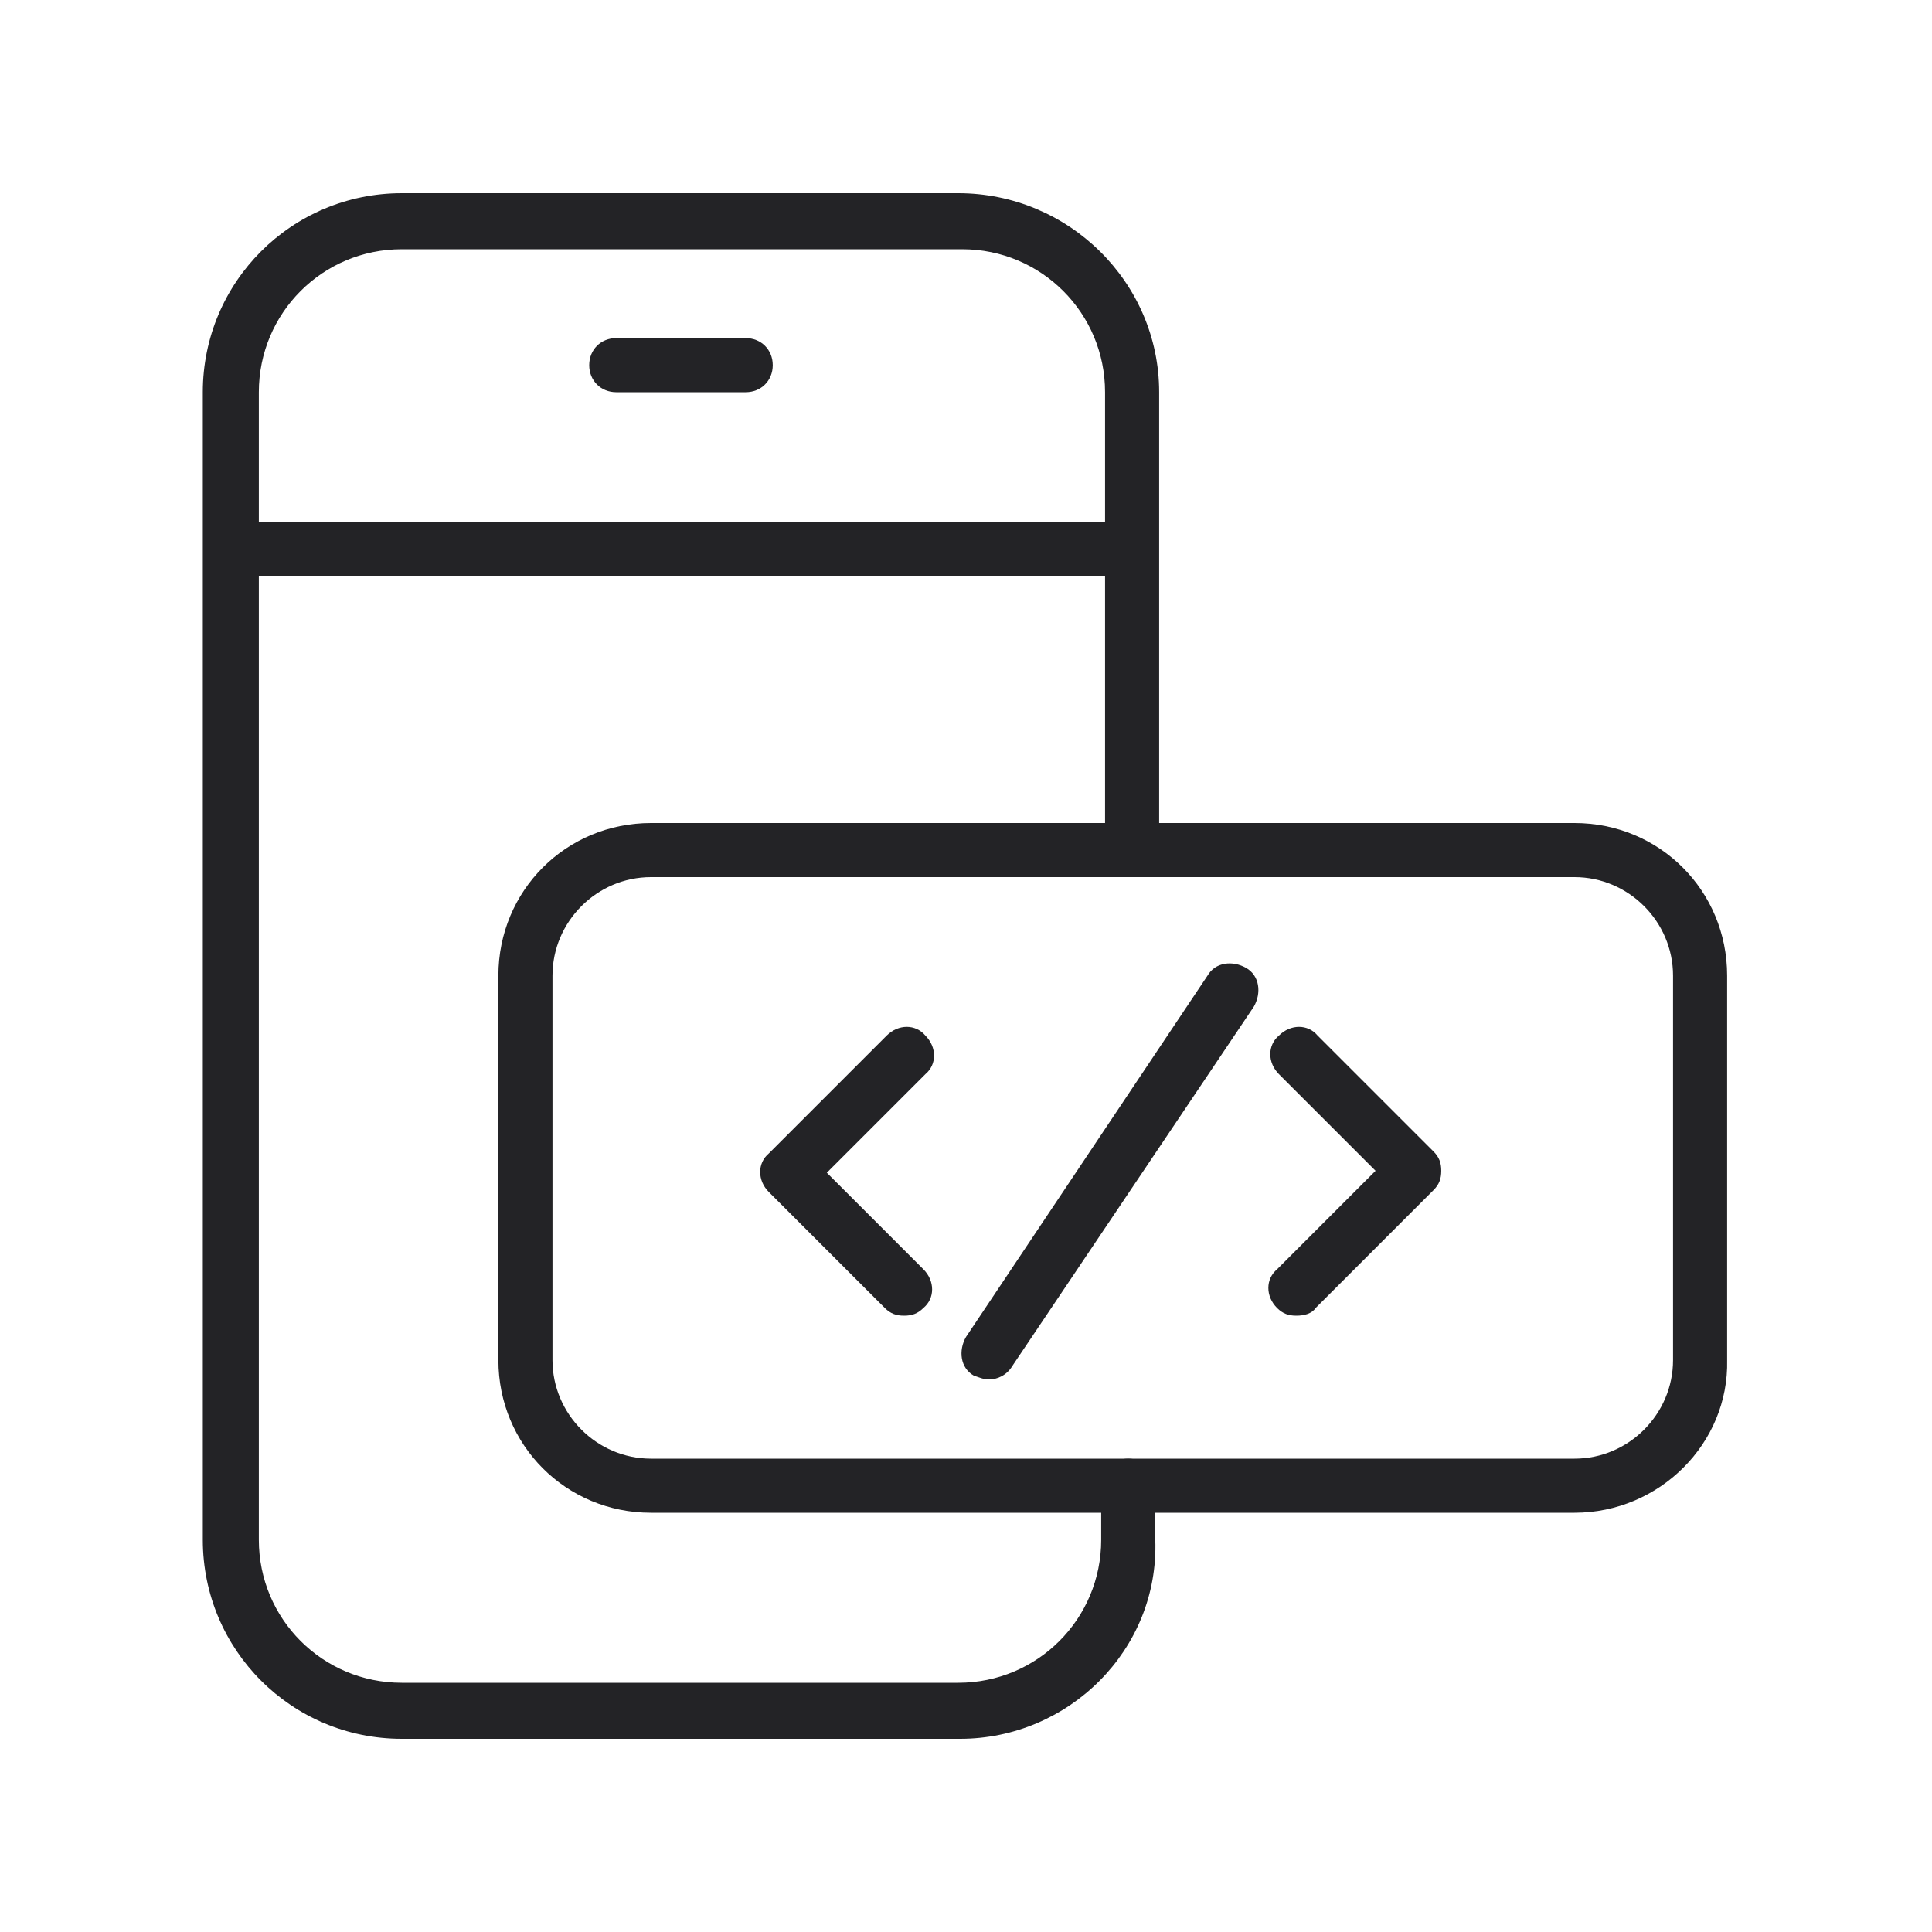
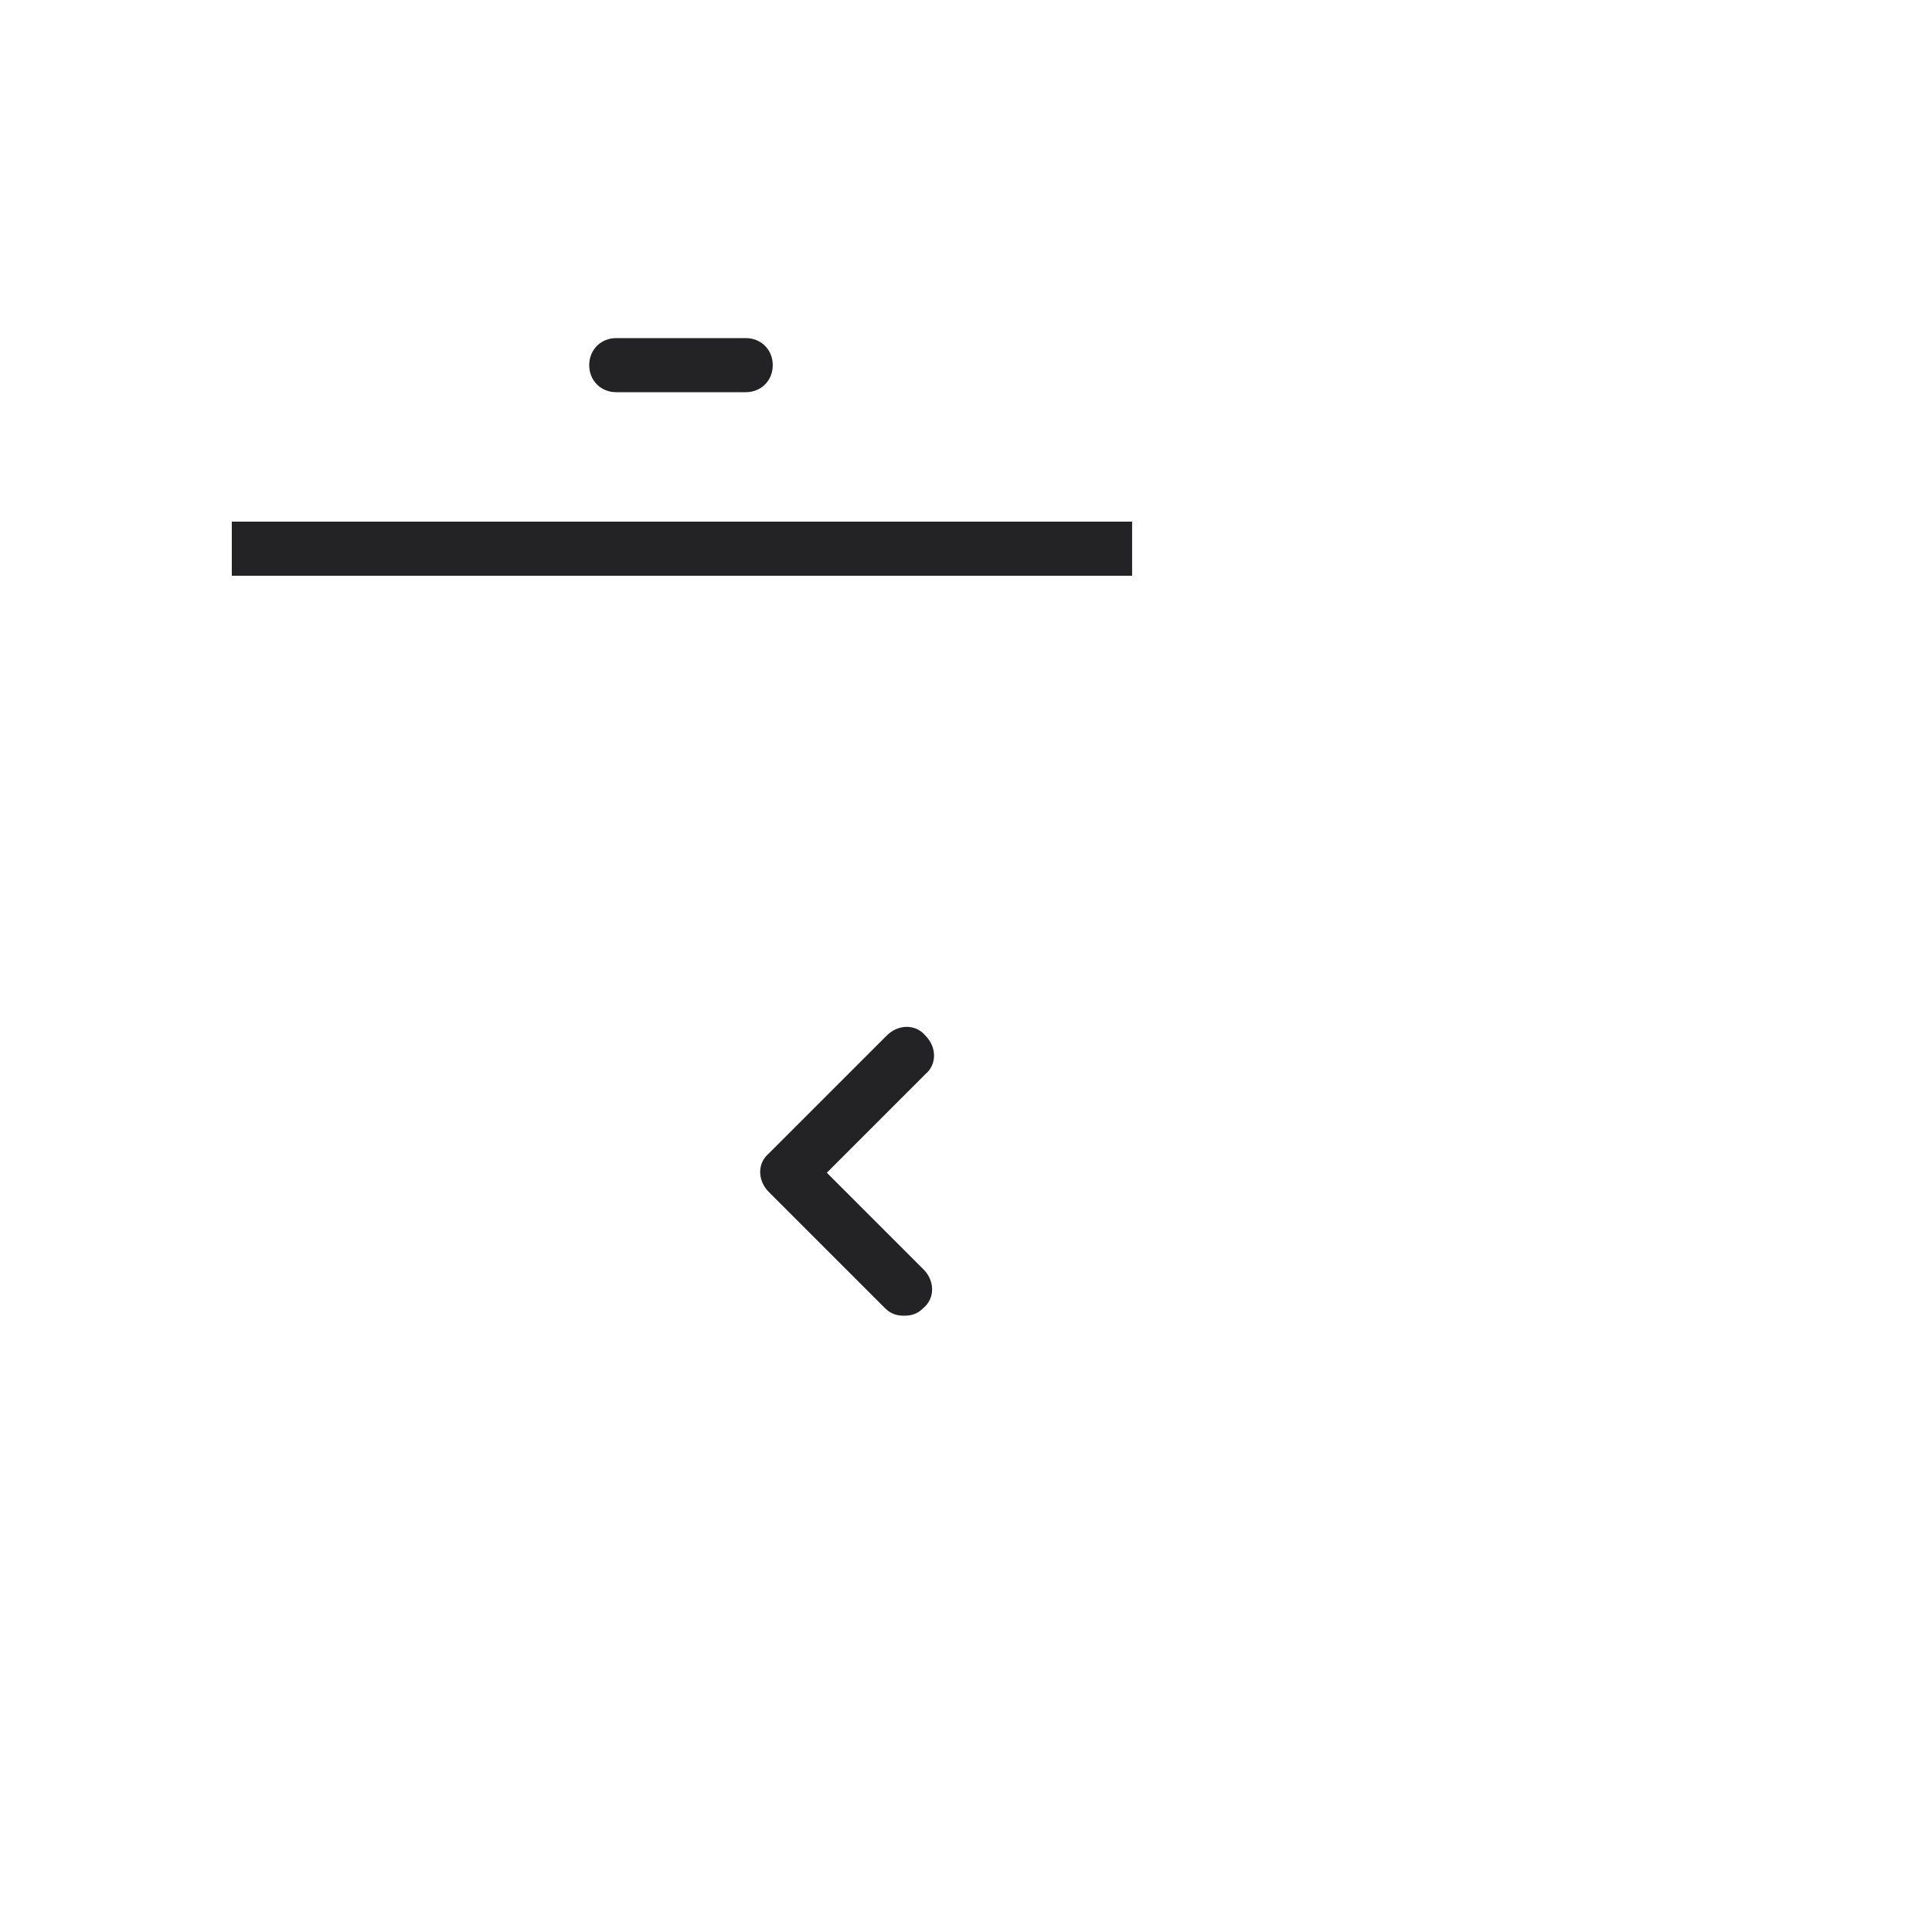
<svg xmlns="http://www.w3.org/2000/svg" width="80" height="80" viewBox="0 0 80 80" fill="none">
  <path d="M46.878 21.6H9.598V23.84H46.878V21.6Z" fill="#232326" />
-   <path d="M39.758 72H16.638C12.078 72 8.398 68.32 8.398 63.76V16.24C8.398 11.68 12.078 8 16.638 8H39.678C44.238 8 47.998 11.68 47.998 16.24V35.2C47.998 35.84 47.518 36.32 46.878 36.32C46.238 36.32 45.758 35.84 45.758 35.2V16.24C45.758 12.96 43.118 10.32 39.838 10.32H16.638C13.358 10.32 10.718 12.96 10.718 16.24V63.76C10.718 67.04 13.358 69.68 16.638 69.68H39.678C42.958 69.68 45.598 67.04 45.598 63.76V61.52C45.598 60.88 46.078 60.4 46.718 60.4C47.358 60.4 47.838 60.88 47.838 61.52V63.76C47.998 68.32 44.238 72 39.758 72Z" fill="#232326" />
-   <path d="M65.197 62.64H26.957C23.437 62.64 20.637 59.84 20.637 56.32V40.4C20.637 36.88 23.437 34.08 26.957 34.08H65.197C68.717 34.08 71.517 36.88 71.517 40.4V56.32C71.597 59.76 68.717 62.64 65.197 62.64ZM26.957 36.32C24.717 36.32 22.877 38.16 22.877 40.4V56.32C22.877 58.56 24.717 60.4 26.957 60.4H65.197C67.437 60.4 69.277 58.56 69.277 56.32V40.4C69.277 38.16 67.437 36.32 65.197 36.32H26.957Z" fill="#232326" />
-   <path d="M40.96 57.12C40.72 57.12 40.56 57.04 40.32 56.96C39.76 56.64 39.68 55.92 40 55.36L50 40.4C50.32 39.84 51.04 39.76 51.6 40.08C52.16 40.4 52.24 41.12 51.92 41.68L41.92 56.56C41.68 56.96 41.28 57.12 40.96 57.12Z" fill="#232326" />
  <path d="M37.437 54.48C37.117 54.48 36.877 54.4 36.637 54.16L31.837 49.36C31.357 48.88 31.357 48.16 31.837 47.76L36.717 42.88C37.197 42.4 37.917 42.4 38.317 42.88C38.797 43.36 38.797 44.08 38.317 44.48L34.237 48.56L38.237 52.56C38.717 53.04 38.717 53.76 38.237 54.16C37.997 54.4 37.757 54.48 37.437 54.48Z" fill="#232326" />
-   <path d="M53.679 54.48C53.359 54.48 53.12 54.4 52.88 54.16C52.4 53.68 52.4 52.96 52.88 52.56L56.959 48.48L52.959 44.48C52.48 44 52.48 43.28 52.959 42.88C53.44 42.4 54.16 42.4 54.559 42.88L59.359 47.68C59.599 47.92 59.679 48.16 59.679 48.48C59.679 48.8 59.599 49.04 59.359 49.28L54.48 54.16C54.319 54.4 53.999 54.48 53.679 54.48Z" fill="#232326" />
  <path d="M30.878 16.24H25.518C24.878 16.24 24.398 15.76 24.398 15.12C24.398 14.48 24.878 14 25.518 14H30.878C31.518 14 31.998 14.48 31.998 15.12C31.998 15.76 31.518 16.24 30.878 16.24Z" fill="#232326" />
</svg>